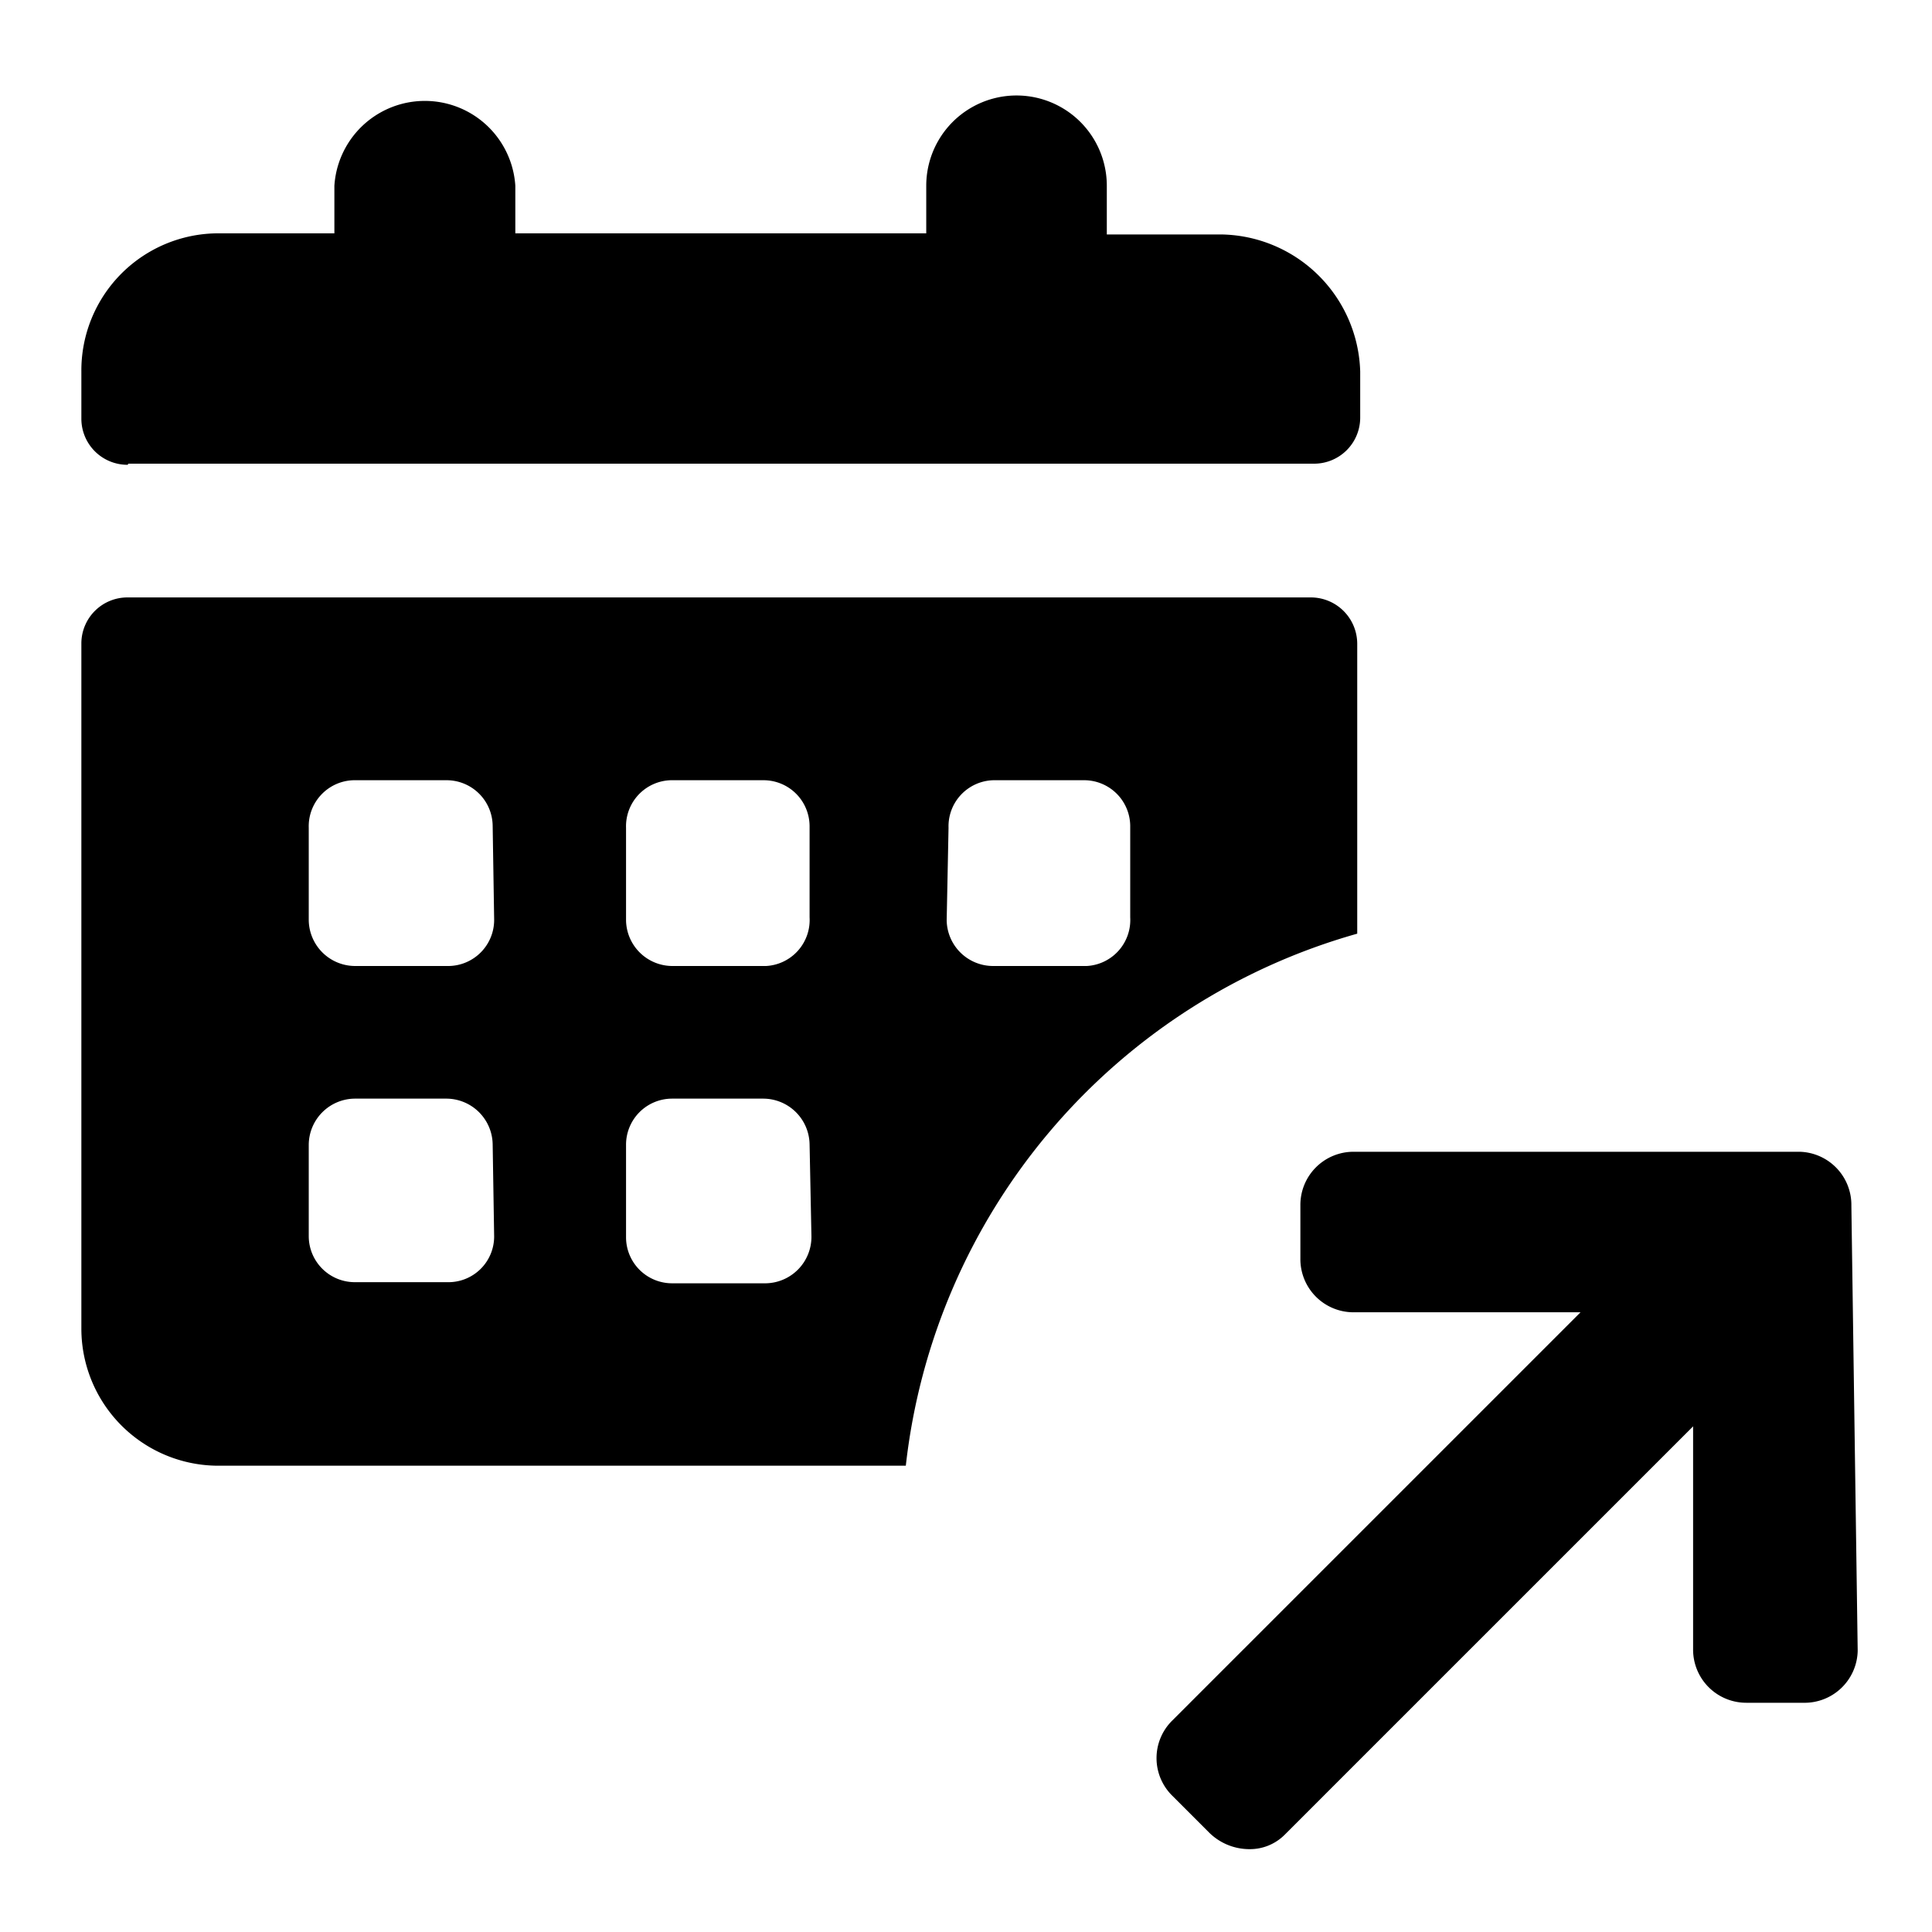
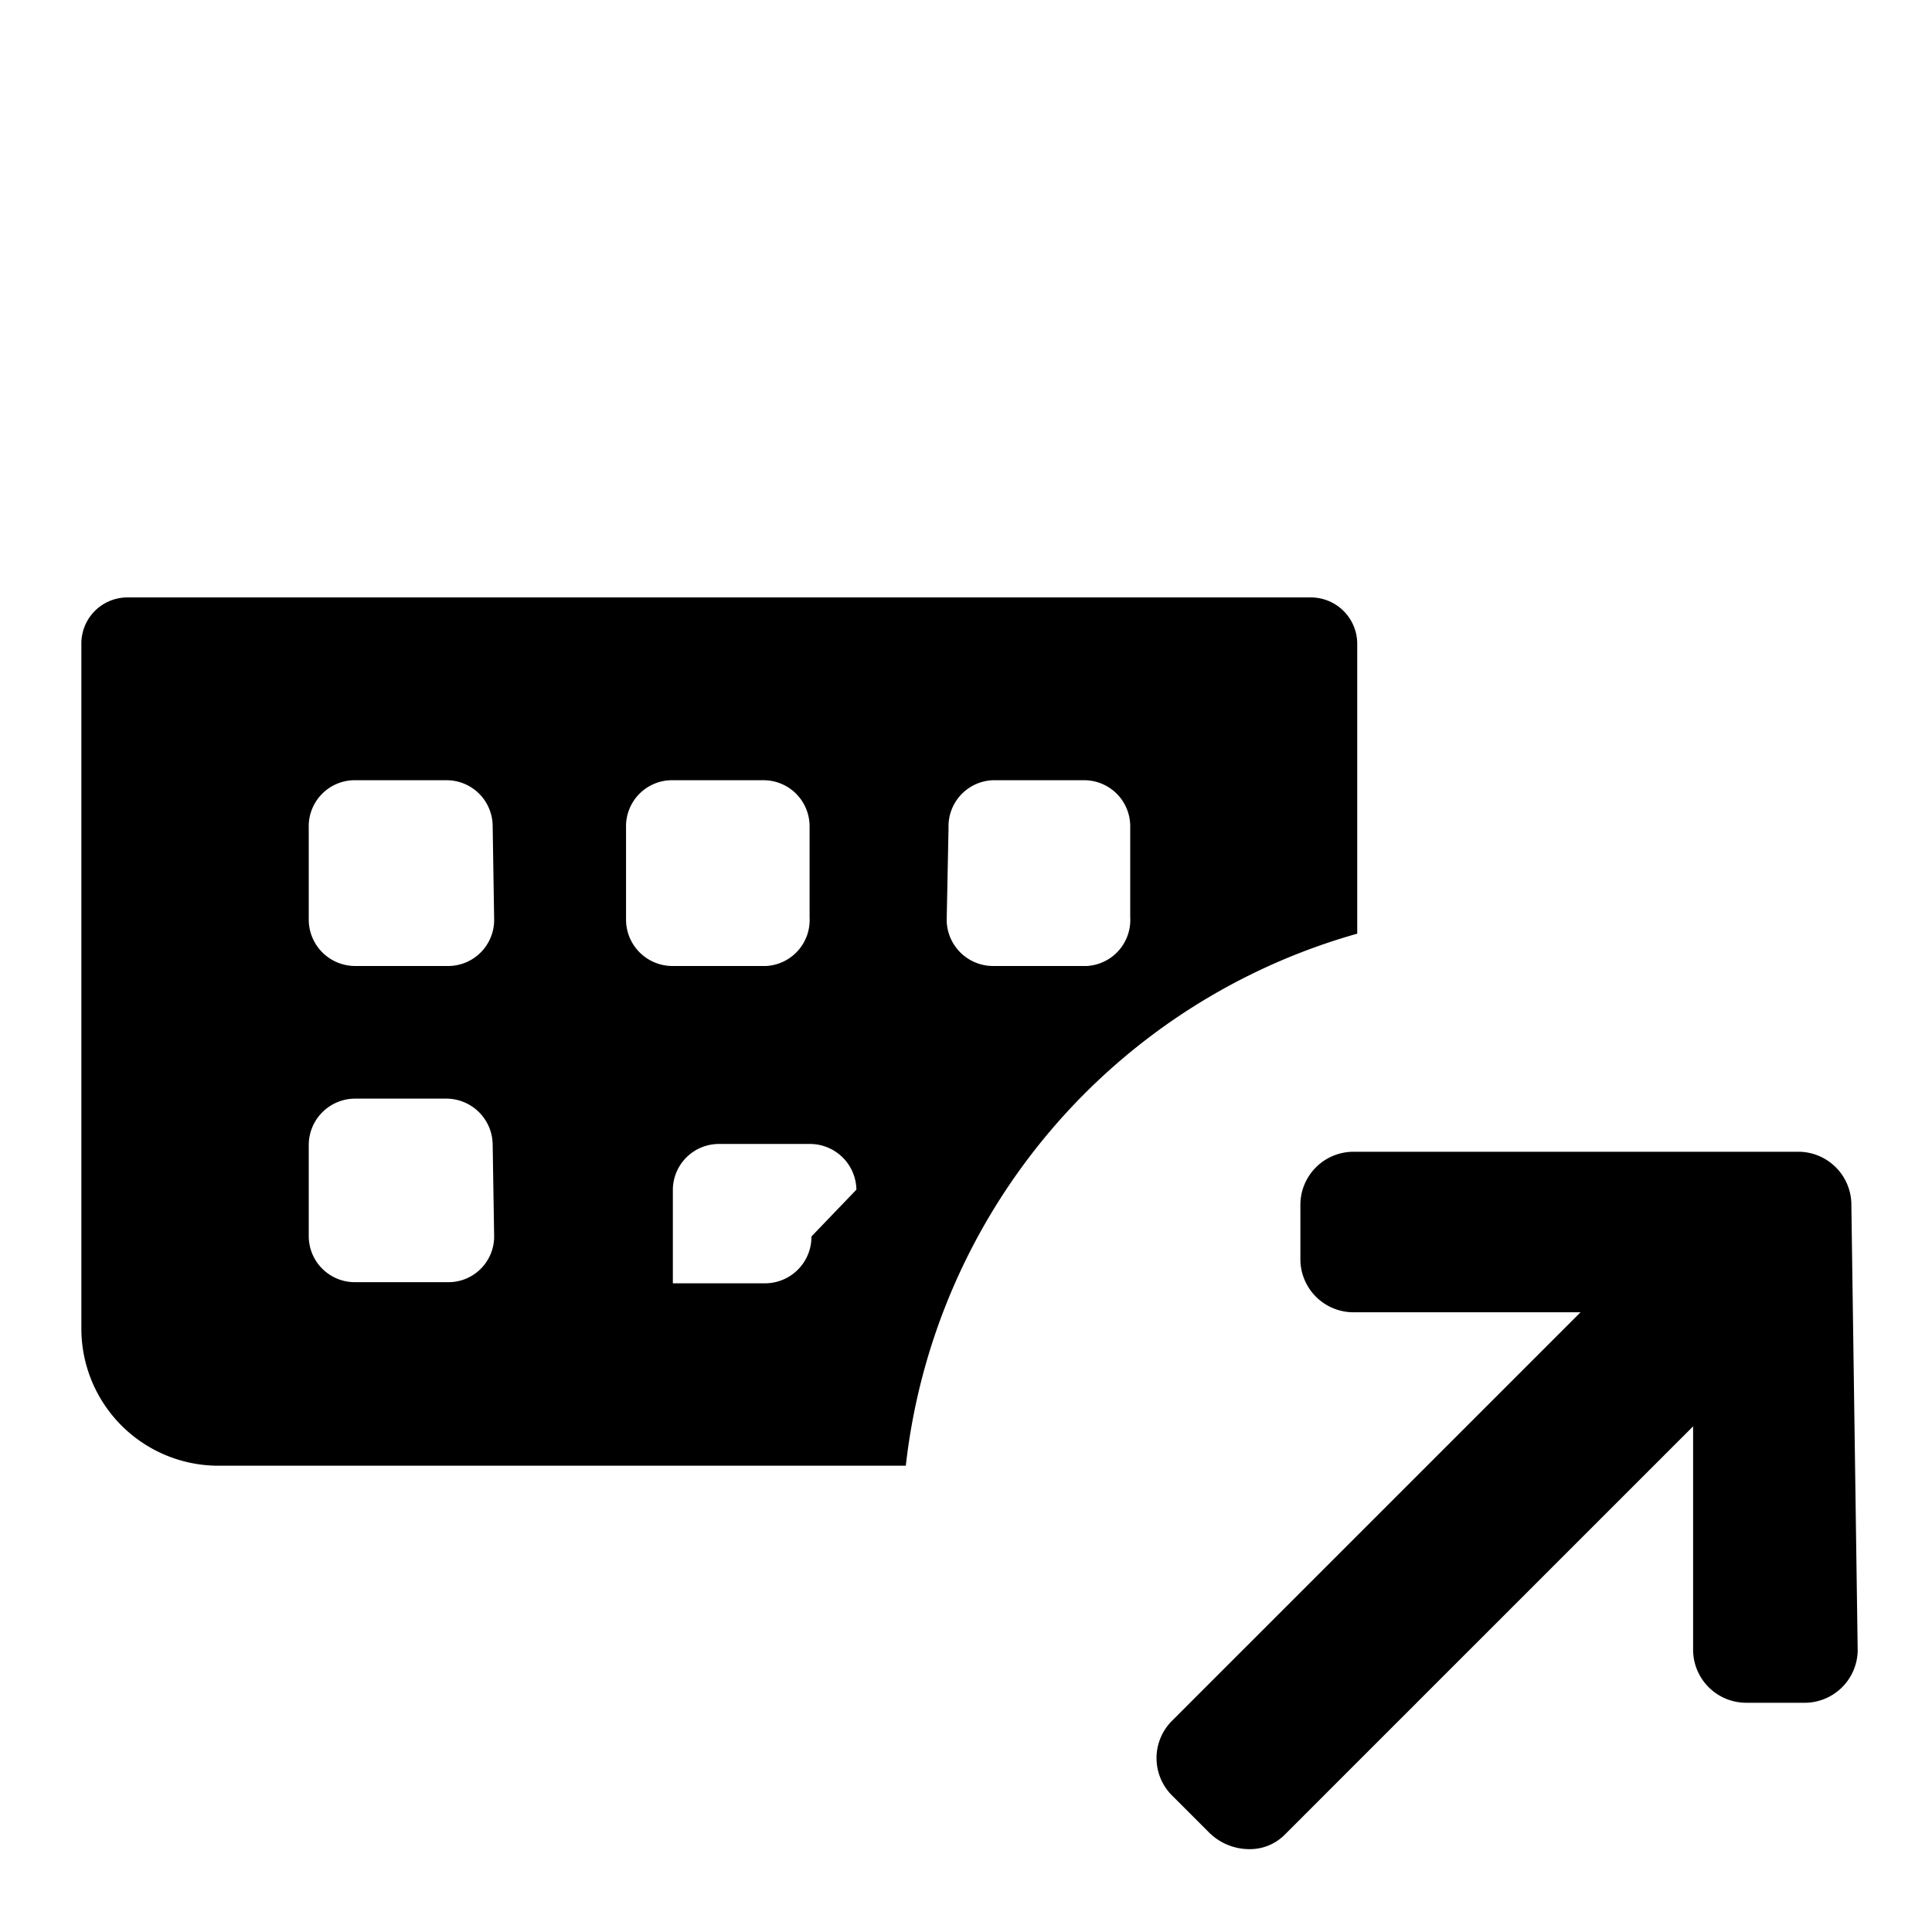
<svg xmlns="http://www.w3.org/2000/svg" fill="#000000" width="800px" height="800px" viewBox="0 0 52 52">
  <g>
    <path d="m49.83 32.45a1.43 1.43 0 0 0 -1.39-1.45h-12a1.43 1.43 0 0 0 -1.44 1.44v1.44a1.43 1.43 0 0 0 1.4 1.44h6.14l-11 11a1.42 1.42 0 0 0 0 2l1 1a1.54 1.54 0 0 0 1.09.45 1.32 1.32 0 0 0 .94-.38l11-11v6a1.43 1.43 0 0 0 1.43 1.44h1.53a1.43 1.43 0 0 0 1.47-1.4z" />
-     <path d="m3.45 12.48h31.91a1.24 1.24 0 0 0 1.25-1.23v-1.25a3.8 3.8 0 0 0 -3.76-3.69h-3.06v-1.31a2.43 2.43 0 0 0 -4.86 0v1.28h-11.06v-1.28a2.44 2.44 0 0 0 -4.87 0v1.28h-3.12a3.69 3.69 0 0 0 -3.69 3.72v1.28a1.24 1.24 0 0 0 1.25 1.23z" />
-     <path d="m36.53 25.13v-7.79a1.25 1.25 0 0 0 -1.22-1.26h-31.86a1.24 1.24 0 0 0 -1.26 1.22v18.46a3.69 3.69 0 0 0 3.69 3.69h18.5a16.82 16.82 0 0 1 12.15-14.32zm-11-2.85a1.24 1.24 0 0 1 1.2-1.28h2.43a1.24 1.24 0 0 1 1.26 1.22v2.47a1.24 1.24 0 0 1 -1.17 1.31h-2.52a1.25 1.25 0 0 1 -1.25-1.23zm-12.23 11a1.23 1.23 0 0 1 -1.25 1.23h-2.49a1.24 1.24 0 0 1 -1.25-1.23v-2.46a1.25 1.25 0 0 1 1.23-1.25h2.46a1.25 1.25 0 0 1 1.26 1.22zm0-8.54a1.24 1.24 0 0 1 -1.22 1.26h-2.52a1.25 1.25 0 0 1 -1.25-1.23v-2.49a1.24 1.24 0 0 1 1.2-1.28h2.49a1.24 1.24 0 0 1 1.26 1.22zm8.54 8.54a1.25 1.25 0 0 1 -1.22 1.26h-2.51a1.24 1.24 0 0 1 -1.26-1.22v-2.5a1.24 1.24 0 0 1 1.23-1.25h2.46a1.25 1.25 0 0 1 1.25 1.23zm-1.3-7.28h-2.43a1.25 1.25 0 0 1 -1.26-1.22v-2.5a1.24 1.24 0 0 1 1.2-1.28h2.49a1.24 1.24 0 0 1 1.25 1.23v2.46a1.24 1.24 0 0 1 -1.17 1.31z" />
+     <path d="m36.53 25.13v-7.79a1.25 1.25 0 0 0 -1.22-1.26h-31.86a1.24 1.24 0 0 0 -1.26 1.22v18.46a3.69 3.69 0 0 0 3.69 3.69h18.5a16.82 16.82 0 0 1 12.15-14.32zm-11-2.85a1.24 1.24 0 0 1 1.2-1.28h2.43a1.24 1.24 0 0 1 1.26 1.22v2.47a1.24 1.24 0 0 1 -1.17 1.31h-2.52a1.25 1.25 0 0 1 -1.25-1.23zm-12.23 11a1.23 1.23 0 0 1 -1.25 1.23h-2.49a1.24 1.24 0 0 1 -1.25-1.23v-2.46a1.25 1.25 0 0 1 1.23-1.25h2.46a1.25 1.25 0 0 1 1.26 1.22zm0-8.54a1.24 1.24 0 0 1 -1.22 1.26h-2.52a1.25 1.25 0 0 1 -1.25-1.23v-2.49a1.24 1.24 0 0 1 1.2-1.28h2.49a1.24 1.24 0 0 1 1.26 1.22zm8.54 8.54a1.25 1.25 0 0 1 -1.22 1.26h-2.51v-2.5a1.24 1.24 0 0 1 1.23-1.25h2.46a1.25 1.25 0 0 1 1.25 1.23zm-1.3-7.28h-2.43a1.25 1.25 0 0 1 -1.26-1.22v-2.5a1.24 1.24 0 0 1 1.2-1.28h2.49a1.24 1.24 0 0 1 1.25 1.23v2.46a1.24 1.24 0 0 1 -1.17 1.31z" />
  </g>
</svg>